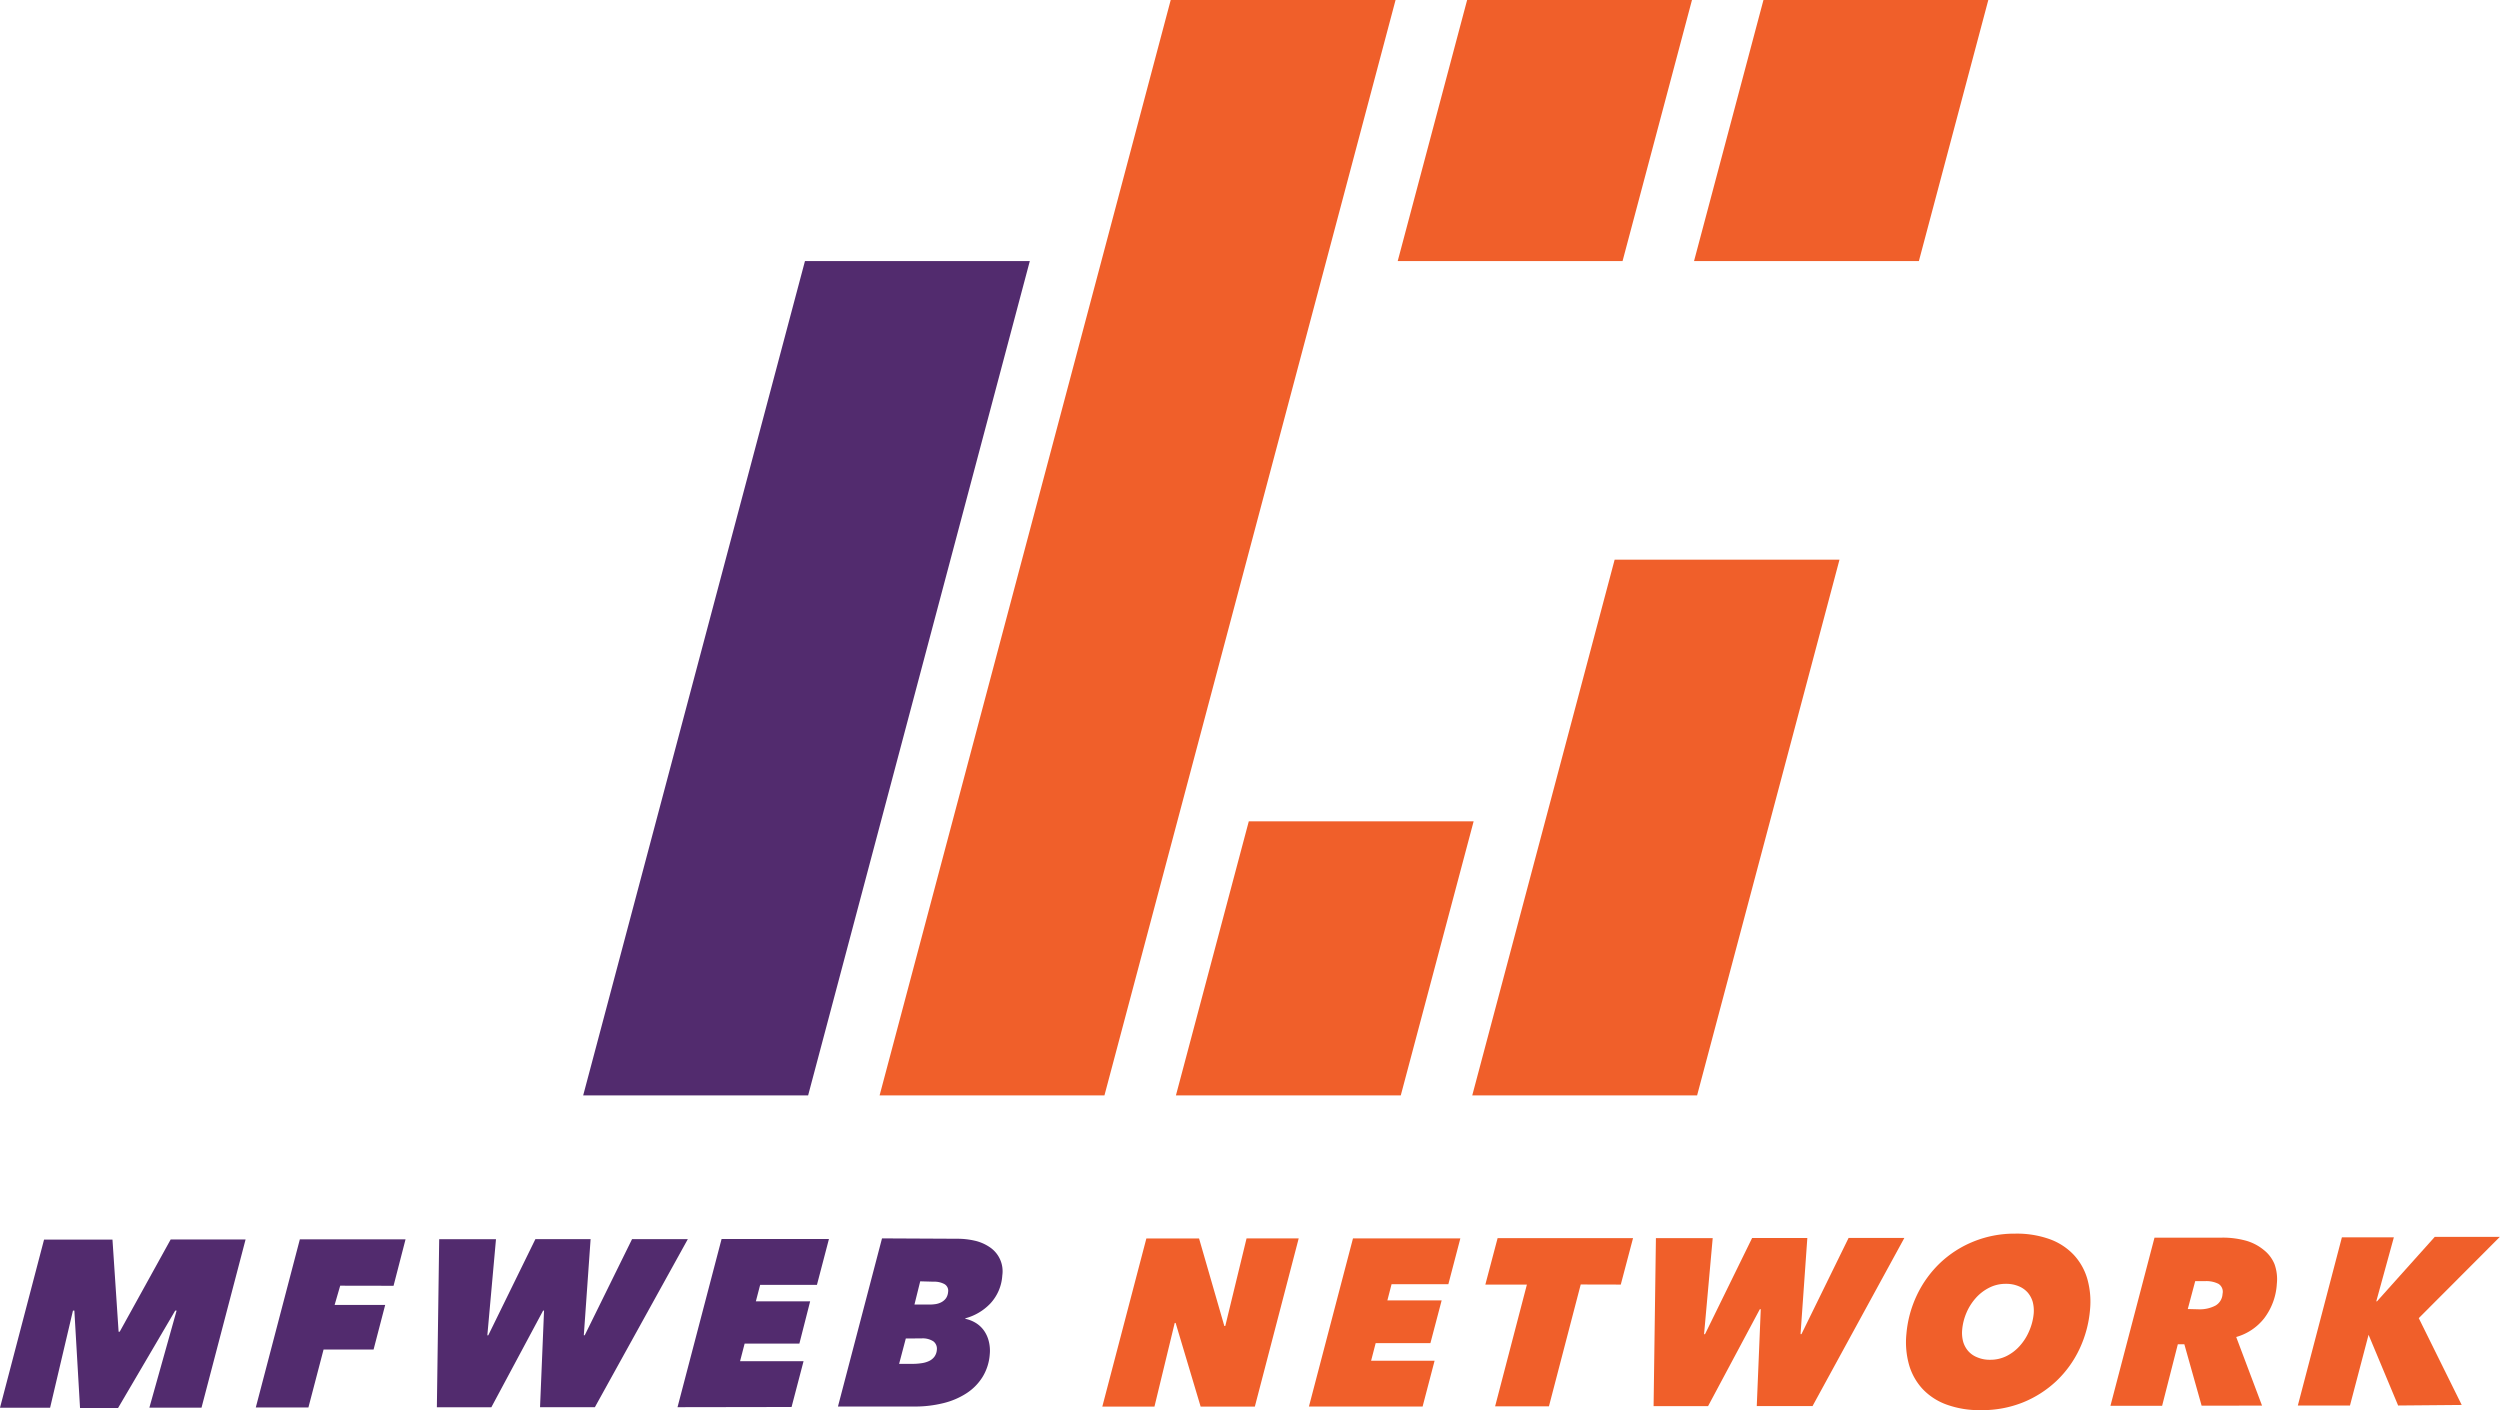
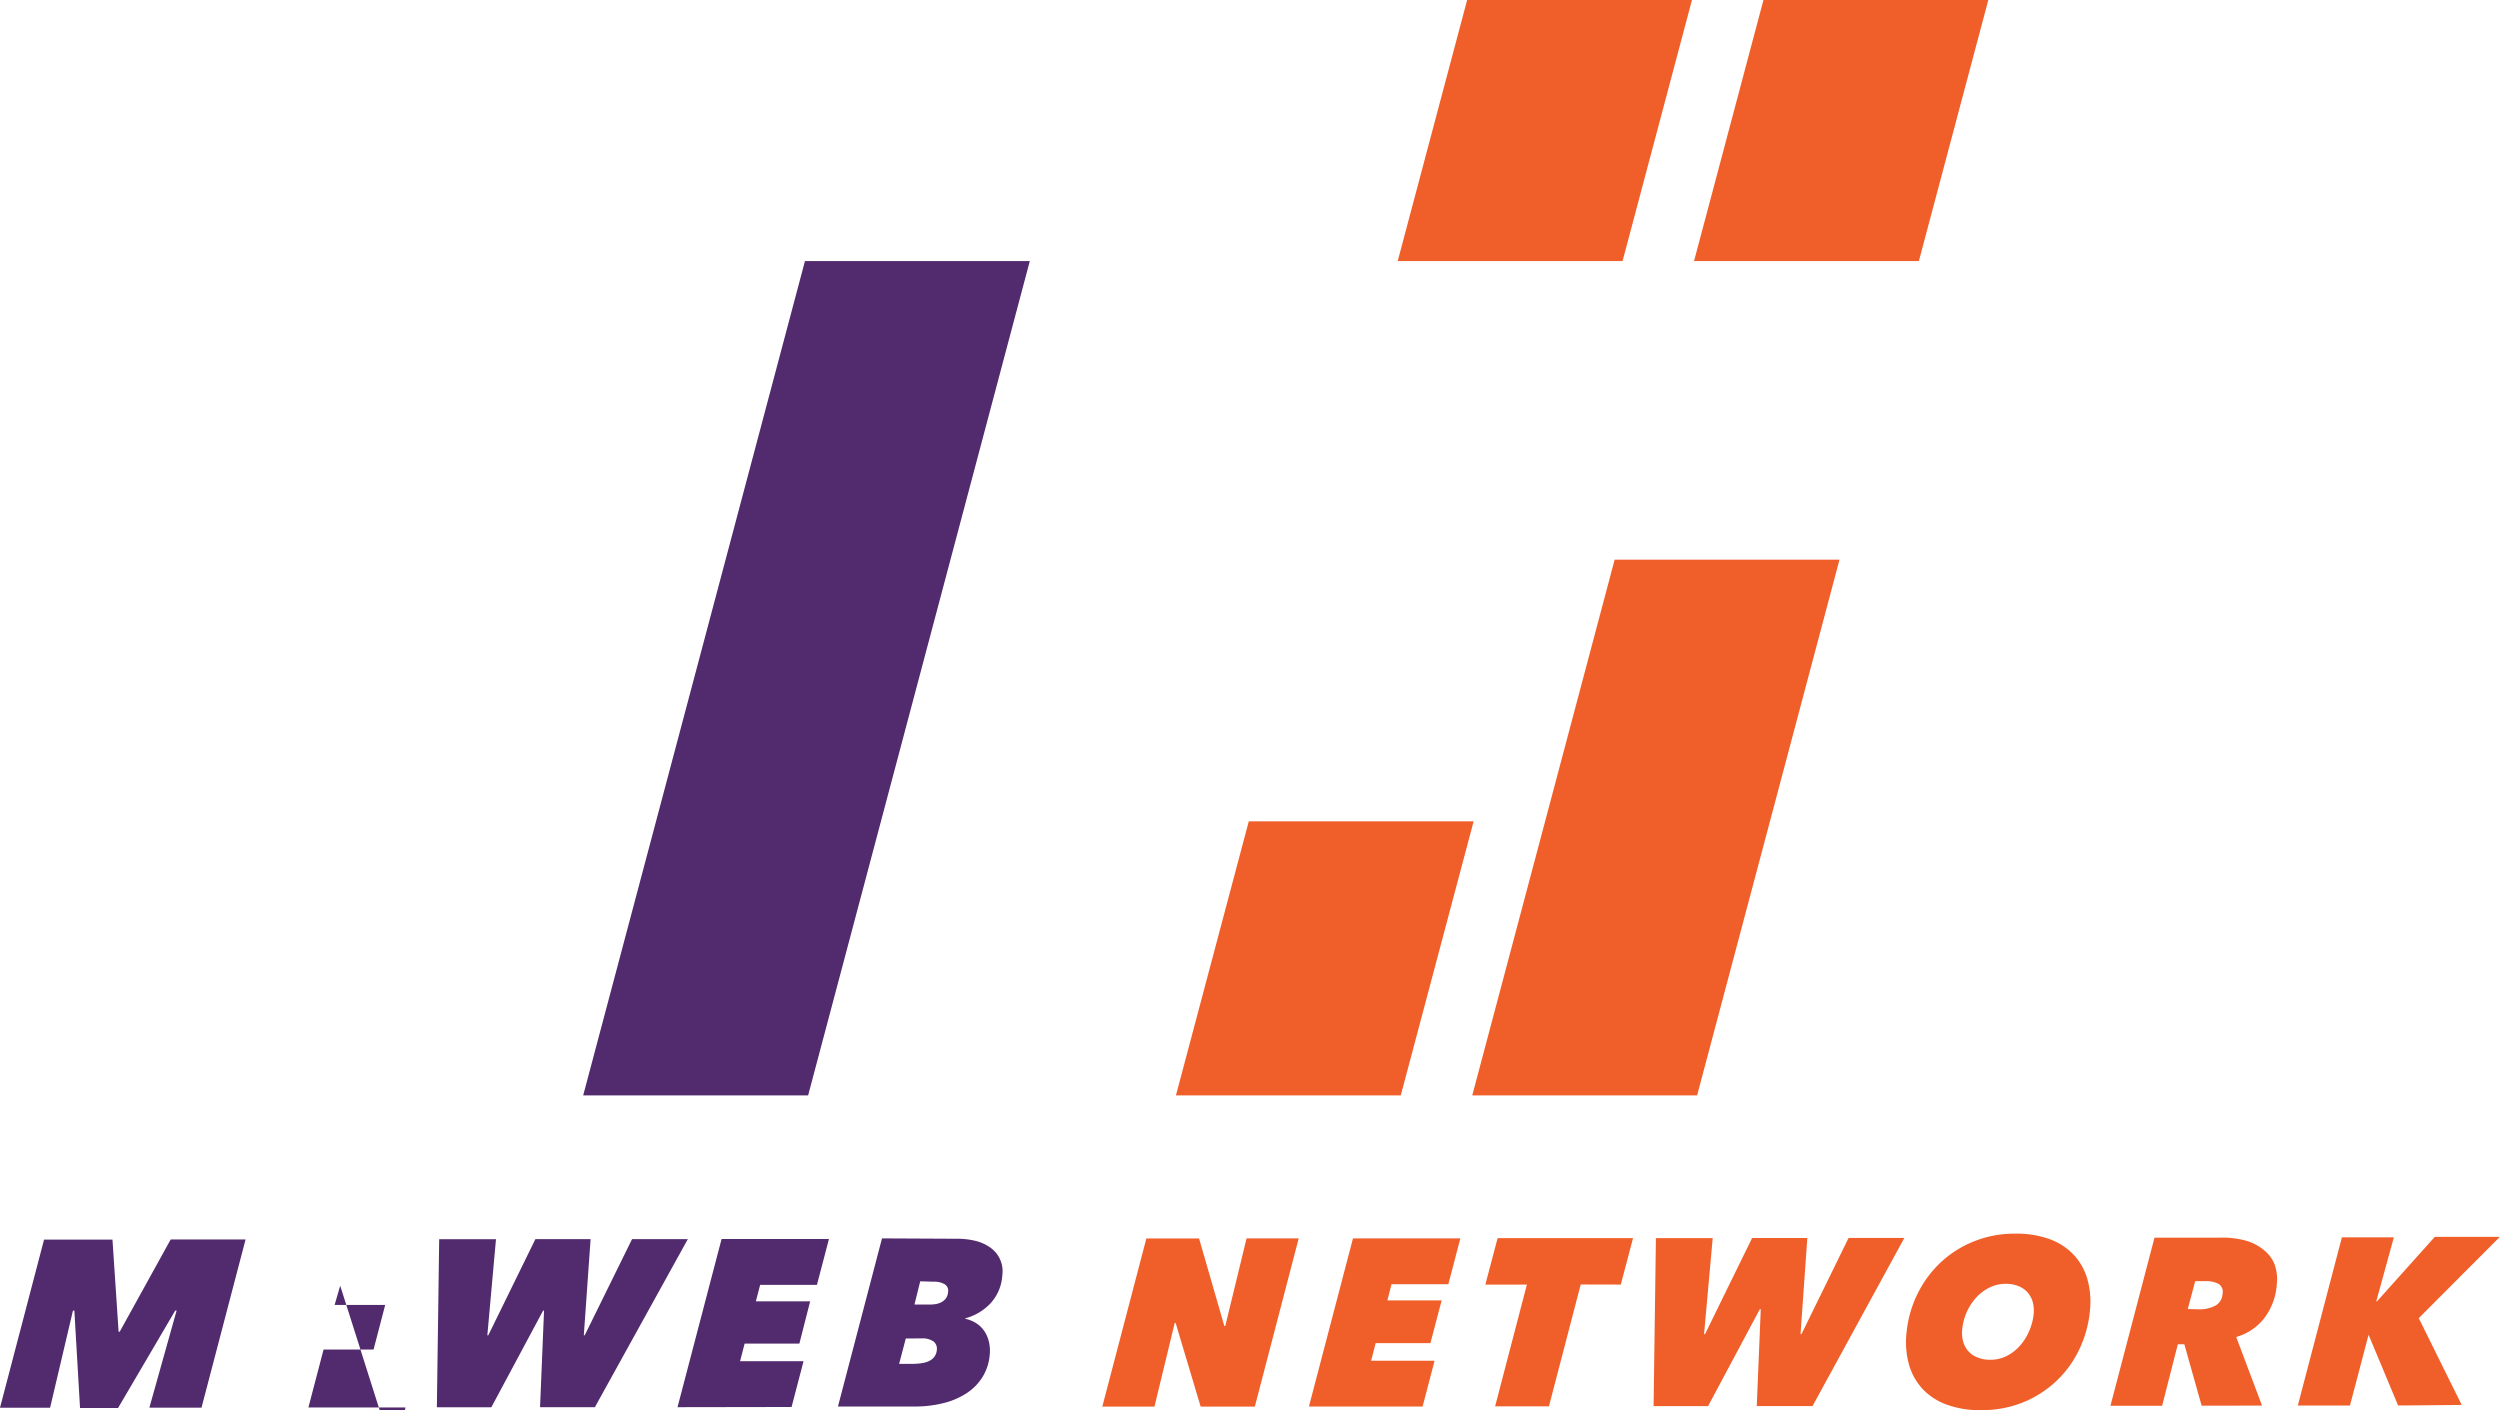
<svg xmlns="http://www.w3.org/2000/svg" viewBox="0 0 268.96 151.71">
  <defs>
    <style>.cls-1{fill:#522b6e;}.cls-2{fill:#f05f2a;}</style>
  </defs>
  <title>资源 1</title>
  <g id="图层_2" data-name="图层 2">
    <g id="图层_1-2" data-name="图层 1">
      <path class="cls-1" d="M16.07,151.44,19,141h-.15l-6.15,10.48H8.61L8,141H7.85L5.39,151.45H0l4.74-18.09H12.1l.66,9.91h.12l5.48-9.92h8.06l-4.74,18.09Z" />
-       <path class="cls-1" d="M36.6,138.32,36,140.39h5.44l-1.25,4.8H34.81l-1.63,6.23H27.52l4.74-18.09H43.63l-1.29,5Z" />
+       <path class="cls-1" d="M36.6,138.32,36,140.39h5.44l-1.25,4.8H34.81l-1.63,6.23H27.52H43.63l-1.29,5Z" />
      <path class="cls-1" d="M64,151.39H58.1L58.53,141h-.1L52.86,151.4H47l.25-18.08h6.11l-.93,10.34h.1l5.07-10.35h5.94l-.73,10.34h.1L68,133.31h6Z" />
      <path class="cls-1" d="M72.89,151.39l4.74-18.09H89.18l-1.29,4.93H81.78L81.32,140h5.84L86,144.55H80.11l-.49,1.89h6.83l-1.29,4.93Z" />
      <path class="cls-1" d="M103,133.27a8.26,8.26,0,0,1,1.83.2,4.71,4.71,0,0,1,1.61.68,3.12,3.12,0,0,1,1.39,3.08,4.86,4.86,0,0,1-1.28,3,5.78,5.78,0,0,1-2.7,1.6v.05a3.6,3.6,0,0,1,1.1.43,3,3,0,0,1,.88.8,3.39,3.39,0,0,1,.54,1.16,4.15,4.15,0,0,1,.11,1.46,5.38,5.38,0,0,1-.78,2.42,5.64,5.64,0,0,1-1.73,1.75,8.1,8.1,0,0,1-2.5,1.06,12.67,12.67,0,0,1-3.08.36H90.15l4.74-18.09ZM97.45,144l-.72,2.73H98.2a6.48,6.48,0,0,0,.93-.07,2.76,2.76,0,0,0,.81-.23,1.54,1.54,0,0,0,.58-.46,1.42,1.42,0,0,0,.27-.75,1,1,0,0,0-.37-.91,2.1,2.1,0,0,0-1.27-.32ZM99,137.85l-.62,2.5H100a4.5,4.5,0,0,0,.66-.05,2,2,0,0,0,.63-.21,1.43,1.43,0,0,0,.49-.43A1.39,1.39,0,0,0,102,139a.82.82,0,0,0-.39-.85,2.28,2.28,0,0,0-1.16-.26Z" />
      <path class="cls-2" d="M129.17,151.33l-2.69-9h-.1l-2.18,9h-5.61l4.74-18.09H129l2.72,9.42h.1l2.29-9.43h5.61L135,151.33Z" />
      <path class="cls-2" d="M140.82,151.32l4.74-18.09h11.55l-1.29,4.93h-6.11l-.45,1.74h5.84l-1.21,4.6H148l-.49,1.89h6.83l-1.29,4.93Z" />
      <path class="cls-2" d="M170.06,138.19l-3.42,13.11h-5.79l3.42-13.1h-4.47l1.32-5h14.57l-1.32,5Z" />
      <path class="cls-2" d="M195,151.27H189l.43-10.42h-.1l-5.57,10.43h-5.86l.25-18.08h6.11l-.93,10.34h.1l5.07-10.35h5.94l-.73,10.34h.1l5.07-10.35h6Z" />
      <path class="cls-2" d="M213.12,151.71a10.35,10.35,0,0,1-3.7-.6,6.66,6.66,0,0,1-2.59-1.69,6.43,6.43,0,0,1-1.45-2.6,9,9,0,0,1-.28-3.32,12.1,12.1,0,0,1,1.15-4.21,11.75,11.75,0,0,1,2.48-3.42,11.44,11.44,0,0,1,3.59-2.3,11.71,11.71,0,0,1,4.48-.85,10.47,10.47,0,0,1,3.73.6,6.68,6.68,0,0,1,2.59,1.7,6.43,6.43,0,0,1,1.45,2.6,9,9,0,0,1,.28,3.32,12.28,12.28,0,0,1-1.14,4.21,11.48,11.48,0,0,1-2.48,3.43,11.6,11.6,0,0,1-3.6,2.3A11.82,11.82,0,0,1,213.12,151.71Zm5.67-10.35a3.76,3.76,0,0,0-.1-1.29,2.7,2.7,0,0,0-.53-1,2.57,2.57,0,0,0-1-.7,3.42,3.42,0,0,0-1.36-.25,3.86,3.86,0,0,0-1.8.42,4.84,4.84,0,0,0-1.44,1.11,5.77,5.77,0,0,0-1,1.58,6,6,0,0,0-.46,1.81,3.7,3.7,0,0,0,.1,1.29,2.68,2.68,0,0,0,.53,1,2.5,2.5,0,0,0,1,.7,3.41,3.41,0,0,0,1.38.26,3.9,3.9,0,0,0,1.78-.41,4.75,4.75,0,0,0,1.42-1.1,5.72,5.72,0,0,0,1-1.59A6.06,6.06,0,0,0,218.79,141.36Z" />
      <path class="cls-2" d="M236.86,151.23,235,144.62h-.7l-1.69,6.62h-5.56l4.74-18.09h7.26a9.36,9.36,0,0,1,2.59.33,5.24,5.24,0,0,1,1.91,1A3.73,3.73,0,0,1,244.7,136a4.79,4.79,0,0,1,.25,2.13,6.76,6.76,0,0,1-1.37,3.71,5.85,5.85,0,0,1-3,2l2.78,7.38Zm-.34-10.37a3.65,3.65,0,0,0,1.83-.4,1.53,1.53,0,0,0,.76-1.26,1,1,0,0,0-.44-1.08,2.89,2.89,0,0,0-1.43-.29h-1.07l-.8,3Z" />
      <path class="cls-2" d="M258,151.21l-3.18-7.61h0l-2,7.61h-5.61l4.74-18.09h5.59L255.65,140h.08l6.21-6.93h7l-8.72,8.74,4.62,9.34Z" />
-       <polygon class="cls-2" points="125.95 0 118.49 28.09 102.47 88.36 94.63 117.85 118.82 117.85 126.66 88.36 142.68 28.09 150.14 0 125.95 0" />
      <polygon class="cls-2" points="126.51 117.85 150.7 117.85 158.54 88.36 134.35 88.36 126.51 117.85" />
      <polygon class="cls-2" points="182.03 0 157.84 0 150.37 28.09 174.56 28.09 182.03 0" />
      <polygon class="cls-2" points="213.91 0 189.72 0 182.25 28.09 206.44 28.09 213.91 0" />
      <polygon class="cls-2" points="173.71 60.21 166.23 88.36 158.39 117.85 182.58 117.85 190.42 88.36 197.9 60.21 173.71 60.21" />
      <polygon class="cls-1" points="86.6 28.09 62.74 117.85 86.94 117.85 110.79 28.09 86.6 28.09" />
    </g>
  </g>
</svg>